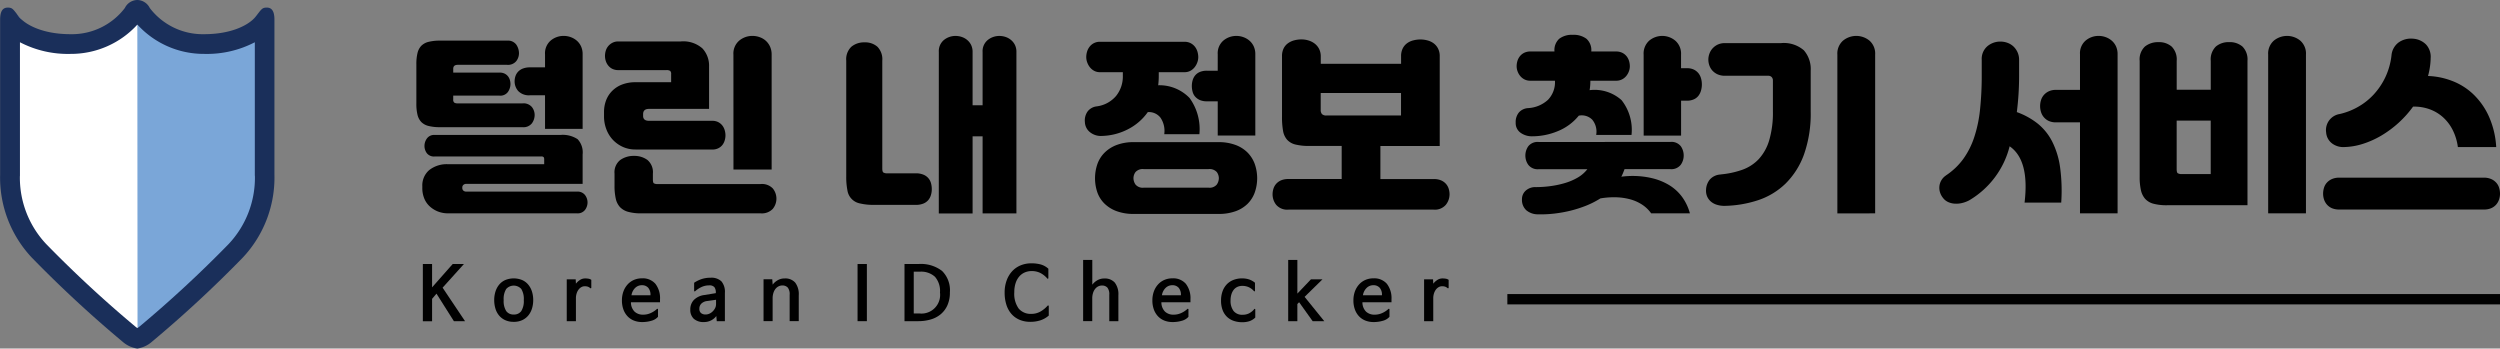
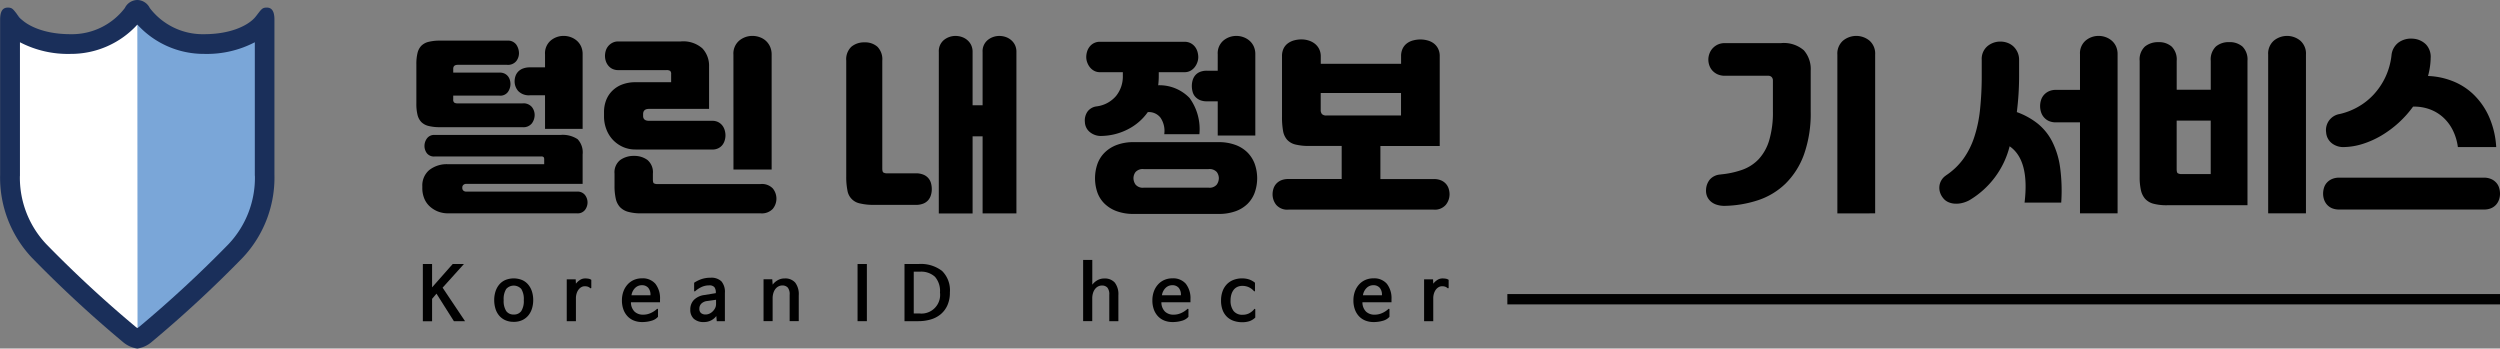
<svg xmlns="http://www.w3.org/2000/svg" width="242.259" height="33.775" viewBox="0 0 242.259 33.775">
  <rect x="0" y="0" width="242.259" height="33.775" fill="#808080" stroke="none" />
  <g id="그룹_118" data-name="그룹 118" transform="translate(-1343.7 -235.074)">
    <path id="패스_1" data-name="패스 1" d="M28.442,19.8V5.271c0-.818-.252-1.14-.72-1.14s-.5.178-1.08.89-2.2,1.6-4.788,1.6a6.238,6.238,0,0,1-5.111-2.457,1.282,1.282,0,0,0-2.331,0A6.241,6.241,0,0,1,9.3,6.623c-2.592,0-4.212-.89-4.788-1.6s-.611-.89-1.08-.89-.72.32-.72,1.14V19.8a10.959,10.959,0,0,0,2.952,7.762,112.8,112.8,0,0,0,8.531,7.9,2.672,2.672,0,0,0,1.358.638v0l.022,0,.022,0v0a2.664,2.664,0,0,0,1.358-.638,112.8,112.8,0,0,0,8.531-7.9A10.957,10.957,0,0,0,28.442,19.8" transform="translate(1341.428 232.201)" fill="#7aa6d8" />
    <path id="패스_2" data-name="패스 2" d="M15.6,36.1l-.022,0-.022,0v0a2.664,2.664,0,0,1-1.358-.638,112.8,112.8,0,0,1-8.531-7.9A10.957,10.957,0,0,1,2.714,19.8V5.271c0-.818.252-1.14.72-1.14s.5.178,1.08.89,2.2,1.6,4.788,1.6a6.238,6.238,0,0,0,5.111-2.457,1.314,1.314,0,0,1,1.166-.748Z" transform="translate(1341.428 232.201)" fill="#fff" />
    <path id="패스_3" data-name="패스 3" d="M13.306,2.374a8.707,8.707,0,0,0,6.487,2.849,10.05,10.05,0,0,0,4.9-1.129V16.926l0,.068.01.089a9.377,9.377,0,0,1-2.544,6.562,115.753,115.753,0,0,1-8.64,8l-.008,0-.032.03a1.376,1.376,0,0,1-.166.116,1.46,1.46,0,0,1-.162-.115l0,0-.04-.033a115.376,115.376,0,0,1-8.64-8,9.371,9.371,0,0,1-2.544-6.562l.006-.062V4.094a10.05,10.05,0,0,0,4.9,1.129,8.707,8.707,0,0,0,6.487-2.849M13.328,0h-.045A1.372,1.372,0,0,0,12.1.774,6.447,6.447,0,0,1,6.819,3.312c-2.678,0-4.352-.92-4.947-1.656S1.24.736.756.736.012,1.067.012,1.912V16.924a11.315,11.315,0,0,0,3.051,8.02,116.327,116.327,0,0,0,8.816,8.168,2.751,2.751,0,0,0,1.4.659v0l.024,0,.024,0v0a2.751,2.751,0,0,0,1.4-.659,116.327,116.327,0,0,0,8.816-8.168,11.326,11.326,0,0,0,3.051-8.02V1.912c0-.845-.261-1.177-.744-1.177s-.521.185-1.116.92S22.474,3.312,19.8,3.312A6.452,6.452,0,0,1,14.513.774,1.379,1.379,0,0,0,13.328,0" transform="translate(1343.7 235.074)" fill="#1a2f5a" />
    <path id="패스_4" data-name="패스 4" d="M262.157,22.319a.99.99,0,0,1,.9.393,1.5,1.5,0,0,1,.256.833,1.249,1.249,0,0,1-.266.76,1.032,1.032,0,0,1-.888.357h-4.778c-.293,0-.439.127-.439.385v.366h4.485a1.1,1.1,0,0,1,.494.1.954.954,0,0,1,.33.266,1.029,1.029,0,0,1,.183.366,1.459,1.459,0,0,1,.054.385,1.355,1.355,0,0,1-.239.75.9.9,0,0,1-.823.366h-4.485v.366a.374.374,0,0,0,.1.312.588.588,0,0,0,.339.073h6.28a1.059,1.059,0,0,1,.906.357,1.253,1.253,0,0,1,.266.76,1.385,1.385,0,0,1-.266.815,1.034,1.034,0,0,1-.906.376h-7.984a4.46,4.46,0,0,1-1.126-.119,1.481,1.481,0,0,1-.705-.385,1.525,1.525,0,0,1-.366-.7,4.408,4.408,0,0,1-.11-1.072V24.588a4.433,4.433,0,0,1,.11-1.062,1.528,1.528,0,0,1,.366-.705,1.486,1.486,0,0,1,.705-.385,4.469,4.469,0,0,1,1.126-.119h6.485Zm-7.014,11.225a.87.87,0,0,1-.759-.32,1.185,1.185,0,0,1-.229-.705,1.232,1.232,0,0,1,.239-.723.854.854,0,0,1,.75-.339h12.176a2.612,2.612,0,0,1,1.675.412,1.861,1.861,0,0,1,.486,1.474V36.2H258.22a.413.413,0,0,0-.3.1.336.336,0,0,0-.1.247V36.6a.336.336,0,0,0,.1.247.41.41,0,0,0,.3.1h10.711a.912.912,0,0,1,.779.33,1.185,1.185,0,0,1,.247.732,1.21,1.21,0,0,1-.239.705.894.894,0,0,1-.788.339H256.478a2.669,2.669,0,0,1-1.072-.2,2.56,2.56,0,0,1-.8-.53,2.112,2.112,0,0,1-.494-.769,2.589,2.589,0,0,1-.166-.916v-.22a1.955,1.955,0,0,1,.659-1.548,2.743,2.743,0,0,1,1.868-.576h9.283v-.459a.371.371,0,0,0-.054-.229.317.317,0,0,0-.239-.064Zm10.694-5.933h-1.446a1.433,1.433,0,0,1-1.154-.412,1.415,1.415,0,0,1-.347-.943,1.558,1.558,0,0,1,.083-.5,1.168,1.168,0,0,1,.266-.439,1.253,1.253,0,0,1,.467-.3,1.9,1.9,0,0,1,.686-.11h1.446V23.637a1.615,1.615,0,0,1,.549-1.328,1.937,1.937,0,0,1,1.263-.449,1.961,1.961,0,0,1,.677.119,1.865,1.865,0,0,1,.586.339,1.652,1.652,0,0,1,.412.549,1.787,1.787,0,0,1,.156.769v7.232h-3.643Z" transform="translate(1130.678 216.694)" />
    <path id="패스_5" data-name="패스 5" d="M370.642,32.866a2.908,2.908,0,0,1-1.282-.275,3.063,3.063,0,0,1-.962-.713,3.1,3.1,0,0,1-.6-1.016,3.429,3.429,0,0,1-.21-1.181V29.24a3.184,3.184,0,0,1,.2-1.135,2.59,2.59,0,0,1,.6-.925,2.73,2.73,0,0,1,.962-.613,3.588,3.588,0,0,1,1.3-.22h3.442v-.788a.376.376,0,0,0-.1-.312.644.644,0,0,0-.357-.073h-4.651a1.294,1.294,0,0,1-.6-.127,1.2,1.2,0,0,1-.4-.33,1.381,1.381,0,0,1-.229-.439,1.594,1.594,0,0,1-.073-.476,1.74,1.74,0,0,1,.073-.5,1.262,1.262,0,0,1,.239-.449,1.3,1.3,0,0,1,.412-.33,1.23,1.23,0,0,1,.576-.127h6.043a2.792,2.792,0,0,1,2.1.678,2.458,2.458,0,0,1,.642,1.758v4.1h-5.823c-.379,0-.568.172-.568.513v.166q0,.475.568.476h6.135a1.246,1.246,0,0,1,.576.127,1.2,1.2,0,0,1,.4.33,1.349,1.349,0,0,1,.229.459,1.837,1.837,0,0,1,.073.494,1.746,1.746,0,0,1-.073.486,1.356,1.356,0,0,1-.22.439,1.162,1.162,0,0,1-.393.32,1.274,1.274,0,0,1-.6.129h-7.437Zm.567,6.189a4.663,4.663,0,0,1-1.272-.146,1.722,1.722,0,0,1-.8-.459,1.749,1.749,0,0,1-.412-.825,5.565,5.565,0,0,1-.119-1.245V35.208a1.511,1.511,0,0,1,.559-1.328,2.244,2.244,0,0,1,1.328-.393,2.135,2.135,0,0,1,1.3.393,1.548,1.548,0,0,1,.53,1.328v.549c0,.207.03.336.092.385a.717.717,0,0,0,.4.073h9.942a1.447,1.447,0,0,1,1.189.43,1.563,1.563,0,0,1-.008,1.978,1.457,1.457,0,0,1-1.181.43H371.209Zm8.918-15.381a1.65,1.65,0,0,1,.559-1.355,1.976,1.976,0,0,1,1.291-.459,2.049,2.049,0,0,1,.686.119,1.77,1.77,0,0,1,.6.349,1.744,1.744,0,0,1,.412.567,1.852,1.852,0,0,1,.156.779V34.807h-3.7Z" transform="translate(1034.644 216.694)" />
    <path id="패스_6" data-name="패스 6" d="M517.706,38.24a5.582,5.582,0,0,1-1.355-.137,1.521,1.521,0,0,1-1.226-1.291,6.648,6.648,0,0,1-.11-1.318V24.27a1.669,1.669,0,0,1,.5-1.355,1.919,1.919,0,0,1,1.272-.422,1.8,1.8,0,0,1,1.245.422,1.725,1.725,0,0,1,.476,1.355V34.707c0,.207.033.339.1.393a.694.694,0,0,0,.412.083h2.728a1.894,1.894,0,0,1,.742.129,1.233,1.233,0,0,1,.742.842,2.167,2.167,0,0,1,.073.567,1.941,1.941,0,0,1-.083.568,1.377,1.377,0,0,1-.256.486,1.225,1.225,0,0,1-.476.339,1.9,1.9,0,0,1-.742.127h-4.046Zm6.28-14.814a1.4,1.4,0,0,1,.494-1.162,1.771,1.771,0,0,1,1.135-.393,1.846,1.846,0,0,1,.6.1,1.6,1.6,0,0,1,.53.3,1.46,1.46,0,0,1,.376.486,1.51,1.51,0,0,1,.137.669v5.164h.97V23.427a1.4,1.4,0,0,1,.5-1.162,1.771,1.771,0,0,1,1.135-.393,1.847,1.847,0,0,1,.6.1,1.6,1.6,0,0,1,.53.3,1.461,1.461,0,0,1,.376.486,1.511,1.511,0,0,1,.137.669V39.066h-3.277V31.6h-.97v7.471h-3.275Z" transform="translate(910.689 216.686)" />
    <path id="패스_7" data-name="패스 7" d="M667.391,25.386v.347a7.7,7.7,0,0,1-.054.916,4.058,4.058,0,0,1,3.04,1.236,5.135,5.135,0,0,1,.952,3.506h-3.406a2.269,2.269,0,0,0-.366-1.6,1.426,1.426,0,0,0-1.228-.54,5.284,5.284,0,0,1-1.968,1.685,5.8,5.8,0,0,1-2.444.623,1.681,1.681,0,0,1-1.162-.339,1.306,1.306,0,0,1-.522-1,1.5,1.5,0,0,1,.266-1.035,1.3,1.3,0,0,1,.852-.486,2.959,2.959,0,0,0,1.9-1.008,3,3,0,0,0,.659-1.96v-.347H661.7a1.173,1.173,0,0,1-.576-.137,1.333,1.333,0,0,1-.412-.349,1.644,1.644,0,0,1-.256-.467,1.529,1.529,0,0,1-.092-.513,1.871,1.871,0,0,1,.073-.5,1.428,1.428,0,0,1,.239-.486,1.229,1.229,0,0,1,1.024-.494h8.186a1.264,1.264,0,0,1,.6.137,1.279,1.279,0,0,1,.422.357,1.456,1.456,0,0,1,.239.486,1.943,1.943,0,0,1,.073.5,1.489,1.489,0,0,1-.092.513,1.641,1.641,0,0,1-.256.467,1.355,1.355,0,0,1-.412.349,1.178,1.178,0,0,1-.576.137h-2.49Zm-2.417,13.733a4.7,4.7,0,0,1-1.658-.266,3.322,3.322,0,0,1-1.172-.723,2.878,2.878,0,0,1-.7-1.089,4.25,4.25,0,0,1,0-2.755,2.97,2.97,0,0,1,.7-1.108,3.335,3.335,0,0,1,1.172-.742,4.554,4.554,0,0,1,1.658-.274h8.2a4.64,4.64,0,0,1,1.638.266,3.23,3.23,0,0,1,1.172.732,3.075,3.075,0,0,1,.705,1.108,4.174,4.174,0,0,1,0,2.783,2.964,2.964,0,0,1-.705,1.1,3.208,3.208,0,0,1-1.172.713,4.8,4.8,0,0,1-1.638.256h-8.2Zm7.234-2.546a.906.906,0,0,0,.806-.3,1.1,1.1,0,0,0,.2-.613,1.019,1.019,0,0,0-.2-.6.935.935,0,0,0-.806-.283h-6.262a.935.935,0,0,0-.806.283,1.015,1.015,0,0,0-.2.6,1.1,1.1,0,0,0,.2.613.908.908,0,0,0,.806.3Zm.9-8.367h-1.043a1.667,1.667,0,0,1-.7-.127,1.337,1.337,0,0,1-.449-.33,1.163,1.163,0,0,1-.247-.476,2.1,2.1,0,0,1-.073-.549,2,2,0,0,1,.073-.54,1.33,1.33,0,0,1,.239-.476,1.172,1.172,0,0,1,.449-.339,1.7,1.7,0,0,1,.705-.129h1.043V23.647a1.615,1.615,0,0,1,.549-1.328,1.937,1.937,0,0,1,1.263-.449,1.962,1.962,0,0,1,.677.119,1.864,1.864,0,0,1,.586.339,1.651,1.651,0,0,1,.412.549,1.786,1.786,0,0,1,.156.769v7.874h-3.643V28.206Z" transform="translate(788.597 216.686)" />
    <path id="패스_8" data-name="패스 8" d="M781.172,37.488v-3.2h-3.13a5.464,5.464,0,0,1-1.345-.137,1.6,1.6,0,0,1-.815-.467,1.758,1.758,0,0,1-.393-.869,7.552,7.552,0,0,1-.1-1.345V25.589a1.663,1.663,0,0,1,.156-.75,1.344,1.344,0,0,1,.422-.5,1.814,1.814,0,0,1,.6-.283,2.712,2.712,0,0,1,.705-.092,2.3,2.3,0,0,1,.677.1,1.879,1.879,0,0,1,.6.3,1.536,1.536,0,0,1,.43.513,1.586,1.586,0,0,1,.166.75v.7h7.783v-.732a1.663,1.663,0,0,1,.156-.75,1.383,1.383,0,0,1,.412-.5,1.706,1.706,0,0,1,.6-.283,2.711,2.711,0,0,1,.705-.092,2.572,2.572,0,0,1,.686.092,1.748,1.748,0,0,1,.6.283,1.469,1.469,0,0,1,.42.5,1.586,1.586,0,0,1,.166.75v8.7h-5.75v3.2h5.164a1.792,1.792,0,0,1,.713.127,1.33,1.33,0,0,1,.476.339,1.315,1.315,0,0,1,.266.476,1.835,1.835,0,0,1,.083.54A1.63,1.63,0,0,1,791.257,40a1.406,1.406,0,0,1-1.181.459H776.013A1.409,1.409,0,0,1,774.832,40a1.62,1.62,0,0,1-.357-1.025,1.784,1.784,0,0,1,.083-.54,1.315,1.315,0,0,1,.266-.476,1.329,1.329,0,0,1,.476-.339,1.764,1.764,0,0,1,.713-.127h5.159Zm5.75-6.152v-2.18h-7.783v1.63a.616.616,0,0,0,.12.412.577.577,0,0,0,.449.137Z" transform="translate(692.542 214.929)" />
-     <path id="패스_9" data-name="패스 9" d="M929.679,25.629v.037q0,.239-.019.459c-.013.146-.03.287-.054.42a3.915,3.915,0,0,1,3.1.971,4.65,4.65,0,0,1,.962,3.369h-3.425a1.809,1.809,0,0,0-.385-1.484,1.436,1.436,0,0,0-1.3-.385,5.054,5.054,0,0,1-2.032,1.5,6.476,6.476,0,0,1-2.471.5,1.861,1.861,0,0,1-1.145-.349,1.14,1.14,0,0,1-.466-.97,1.447,1.447,0,0,1,.32-1,1.288,1.288,0,0,1,.869-.412,3.092,3.092,0,0,0,1.941-.806,2.453,2.453,0,0,0,.677-1.812v-.037h-2.38a1.246,1.246,0,0,1-.576-.127,1.321,1.321,0,0,1-.412-.33,1.532,1.532,0,0,1-.256-.449,1.447,1.447,0,0,1-.092-.5,1.781,1.781,0,0,1,.073-.494,1.368,1.368,0,0,1,.239-.467,1.219,1.219,0,0,1,.422-.339,1.327,1.327,0,0,1,.6-.127H926.2v-.019a1.49,1.49,0,0,1,.458-1.209,2,2,0,0,1,1.319-.385,2.04,2.04,0,0,1,1.328.385,1.474,1.474,0,0,1,.466,1.209v.019h2.4a1.344,1.344,0,0,1,.6.127,1.234,1.234,0,0,1,.422.339,1.367,1.367,0,0,1,.239.467,1.849,1.849,0,0,1,.073.494,1.4,1.4,0,0,1-.092.5,1.528,1.528,0,0,1-.256.449,1.279,1.279,0,0,1-.412.33,1.23,1.23,0,0,1-.576.127Zm7.746,5.933a1.145,1.145,0,0,1,1.016.412,1.558,1.558,0,0,1,.283.906,1.523,1.523,0,0,1-.293.906,1.154,1.154,0,0,1-1.008.412h-4.431c-.049.134-.1.26-.147.376s-.1.236-.166.357c.183-.024.366-.043.549-.054s.36-.018.53-.018a8.134,8.134,0,0,1,1.877.21,5.838,5.838,0,0,1,1.621.64,4.423,4.423,0,0,1,1.264,1.116,4.831,4.831,0,0,1,.806,1.658h-3.753a3.273,3.273,0,0,0-.888-.852,4.08,4.08,0,0,0-1.162-.513,5.792,5.792,0,0,0-1.373-.193,7.83,7.83,0,0,0-1.5.11,8.528,8.528,0,0,1-1.372.7,11.773,11.773,0,0,1-1.511.486,12.554,12.554,0,0,1-1.575.283,11.322,11.322,0,0,1-1.565.073,1.747,1.747,0,0,1-1.154-.393,1.36,1.36,0,0,1-.42-1.072,1.092,1.092,0,0,1,.366-.833,1.368,1.368,0,0,1,.97-.339,10.627,10.627,0,0,0,1.446-.1,9.022,9.022,0,0,0,1.4-.3,5.615,5.615,0,0,0,1.228-.53,3.223,3.223,0,0,0,.925-.806h-4.707a1.147,1.147,0,0,1-1.006-.412,1.523,1.523,0,0,1-.293-.906,1.558,1.558,0,0,1,.283-.906,1.148,1.148,0,0,1,1.016-.412Zm-2.583-8.46a1.678,1.678,0,0,1,.54-1.355,1.97,1.97,0,0,1,2.536.008,1.667,1.667,0,0,1,.549,1.345v1.318h.567a1.478,1.478,0,0,1,.7.146,1.32,1.32,0,0,1,.439.366,1.43,1.43,0,0,1,.239.5,2.169,2.169,0,0,1,0,1.118,1.5,1.5,0,0,1-.239.513,1.156,1.156,0,0,1-.449.366,1.579,1.579,0,0,1-.686.137h-.567v3.387h-3.626Z" transform="translate(568.132 217.266)" />
    <path id="패스_10" data-name="패스 10" d="M1039.671,35.283a8.6,8.6,0,0,0,2.1-.449,4.054,4.054,0,0,0,1.6-1.035,4.618,4.618,0,0,0,1.016-1.831,9.494,9.494,0,0,0,.357-2.82V26.181a.466.466,0,0,0-.119-.33.439.439,0,0,0-.339-.129h-4.175a1.747,1.747,0,0,1-.723-.137,1.542,1.542,0,0,1-.5-.357,1.453,1.453,0,0,1-.3-.5,1.71,1.71,0,0,1-.1-.576,1.666,1.666,0,0,1,.1-.559,1.533,1.533,0,0,1,.3-.513,1.588,1.588,0,0,1,.5-.376,1.653,1.653,0,0,1,.723-.146h5.42a2.961,2.961,0,0,1,2.216.7,2.765,2.765,0,0,1,.659,1.978v3.938a11.867,11.867,0,0,1-.65,4.175,7.577,7.577,0,0,1-1.785,2.82,6.966,6.966,0,0,1-2.664,1.611,10.965,10.965,0,0,1-3.286.549,2.414,2.414,0,0,1-.659-.092,1.639,1.639,0,0,1-.576-.283,1.383,1.383,0,0,1-.393-.486,1.435,1.435,0,0,1-.127-.713,1.651,1.651,0,0,1,.376-.989,1.484,1.484,0,0,1,1.032-.476m11.316,3.772V23.674a1.663,1.663,0,0,1,.549-1.355,2.021,2.021,0,0,1,2.564,0,1.663,1.663,0,0,1,.549,1.355V39.055Z" transform="translate(470.757 216.694)" />
    <path id="패스_11" data-name="패스 11" d="M1180.9,35.375a6.548,6.548,0,0,0,1.667-1.584,7.758,7.758,0,0,0,1.062-2.1,12.631,12.631,0,0,0,.567-2.691,31.341,31.341,0,0,0,.165-3.388V24.186a1.615,1.615,0,0,1,.549-1.328,1.937,1.937,0,0,1,1.263-.449,1.963,1.963,0,0,1,.677.119,1.69,1.69,0,0,1,.576.347,1.788,1.788,0,0,1,.4.559,1.74,1.74,0,0,1,.156.75V25.6a27.948,27.948,0,0,1-.22,3.643,7.109,7.109,0,0,1,2.014,1.108,5.39,5.39,0,0,1,1.409,1.739,7.98,7.98,0,0,1,.769,2.508,16.839,16.839,0,0,1,.11,3.415h-3.552q.494-4.12-1.447-5.457a8.473,8.473,0,0,1-3.919,5.237,2.9,2.9,0,0,1-.715.266,2.379,2.379,0,0,1-.713.054,1.753,1.753,0,0,1-.632-.164,1.274,1.274,0,0,1-.466-.376,1.6,1.6,0,0,1-.283-.5,1.494,1.494,0,0,1-.083-.586,1.436,1.436,0,0,1,.643-1.105m12.984-5.146h-2.325a1.629,1.629,0,0,1-.705-.137,1.4,1.4,0,0,1-.75-.879,1.928,1.928,0,0,1,0-1.118,1.356,1.356,0,0,1,.266-.5,1.447,1.447,0,0,1,.476-.366,1.593,1.593,0,0,1,.715-.146h2.325V23.637a1.615,1.615,0,0,1,.549-1.328,1.94,1.94,0,0,1,1.262-.449,1.977,1.977,0,0,1,.678.119,1.865,1.865,0,0,1,.586.339,1.631,1.631,0,0,1,.412.549,1.785,1.785,0,0,1,.156.769V39.055h-3.643V30.229Z" transform="translate(351.376 216.694)" />
    <path id="패스_12" data-name="패스 12" d="M1304.831,38.268a4.934,4.934,0,0,1-1.318-.146,1.663,1.663,0,0,1-.806-.476,1.883,1.883,0,0,1-.412-.852,5.788,5.788,0,0,1-.119-1.272V24.279a1.7,1.7,0,0,1,.513-1.392,2.015,2.015,0,0,1,1.318-.422,1.846,1.846,0,0,1,1.272.43,1.762,1.762,0,0,1,.486,1.382v2.8h3.3v-2.8a1.738,1.738,0,0,1,.5-1.392,1.909,1.909,0,0,1,1.281-.422,1.877,1.877,0,0,1,1.292.43,1.762,1.762,0,0,1,.486,1.382v13.99h-7.783Zm4.231-3.022V30.065h-3.3V34.77c0,.207.034.339.1.393a.707.707,0,0,0,.412.083Zm5.567,3.809V23.674a1.663,1.663,0,0,1,.549-1.355,2.021,2.021,0,0,1,2.563,0,1.663,1.663,0,0,1,.549,1.355V39.055Z" transform="translate(248.865 216.694)" />
    <path id="패스_13" data-name="패스 13" d="M1429.392,36.965a1.748,1.748,0,0,1,.723.137,1.439,1.439,0,0,1,.494.357,1.321,1.321,0,0,1,.276.5,2.038,2.038,0,0,1,.083.559,1.753,1.753,0,0,1-.093.568,1.428,1.428,0,0,1-.283.494,1.345,1.345,0,0,1-.486.347,1.772,1.772,0,0,1-.715.127H1415.4a1.807,1.807,0,0,1-.715-.127,1.364,1.364,0,0,1-.485-.347,1.445,1.445,0,0,1-.283-.494,1.8,1.8,0,0,1-.092-.568,1.971,1.971,0,0,1,.083-.559,1.309,1.309,0,0,1,.275-.5,1.422,1.422,0,0,1,.494-.357,1.752,1.752,0,0,1,.723-.137Zm-5.145-11.536a6.966,6.966,0,0,1-.256,1.685,7.153,7.153,0,0,1,2.288.459,6.167,6.167,0,0,1,2.051,1.264,6.892,6.892,0,0,1,1.528,2.124A8.433,8.433,0,0,1,1430.6,34h-3.716a5.132,5.132,0,0,0-.513-1.675,4.194,4.194,0,0,0-.962-1.245,3.945,3.945,0,0,0-1.309-.76,4.383,4.383,0,0,0-1.557-.237,10.285,10.285,0,0,1-3.067,2.8,8.7,8.7,0,0,1-1.794.806,6.453,6.453,0,0,1-1.822.312,1.8,1.8,0,0,1-1.172-.357,1.457,1.457,0,0,1-.568-1.052,1.576,1.576,0,0,1,1.318-1.794,6.464,6.464,0,0,0,1.748-.677,6.238,6.238,0,0,0,1.529-1.2,6.662,6.662,0,0,0,1.135-1.675,6.761,6.761,0,0,0,.6-2.1,1.744,1.744,0,0,1,.705-1.291,2.072,2.072,0,0,1,1.365-.357,1.958,1.958,0,0,1,1.282.567,1.756,1.756,0,0,1,.441,1.366" transform="translate(154.992 215.324)" />
    <path id="패스_14" data-name="패스 14" d="M259.255,162.967v.014l2.17,3.239h-1.081l-1.685-2.665h-.006l-.423.5v2.17h-.895V160.68h.895v2.256h.006l1.992-2.256h1.089Z" transform="translate(1127.34 99.978)" />
    <path id="패스_15" data-name="패스 15" d="M302.657,173.623a1.936,1.936,0,0,1-.845-.172,1.673,1.673,0,0,1-.591-.462,1.886,1.886,0,0,1-.344-.67,2.874,2.874,0,0,1-.111-.8,2.724,2.724,0,0,1,.121-.828,1.992,1.992,0,0,1,.358-.67,1.621,1.621,0,0,1,.591-.447,2.171,2.171,0,0,1,1.64,0,1.626,1.626,0,0,1,.591.447,1.979,1.979,0,0,1,.358.67,2.726,2.726,0,0,1,.121.828,2.761,2.761,0,0,1-.115.8,1.989,1.989,0,0,1-.347.67,1.685,1.685,0,0,1-.588.462,1.892,1.892,0,0,1-.839.172m0-.709a.848.848,0,0,0,.731-.333,1.827,1.827,0,0,0,.244-1.064,1.854,1.854,0,0,0-.24-1.075.979.979,0,0,0-1.465,0,1.839,1.839,0,0,0-.244,1.075,1.809,1.809,0,0,0,.247,1.064.852.852,0,0,0,.728.333" transform="translate(1090.825 92.638)" />
    <path id="패스_16" data-name="패스 16" d="M347.192,170.389a.79.79,0,0,0-.236-.14.979.979,0,0,0-.315-.04.645.645,0,0,0-.3.08.845.845,0,0,0-.269.229,1.207,1.207,0,0,0-.193.369,1.511,1.511,0,0,0-.075.5v2.207h-.889v-4.055h.868l.021.422a1.529,1.529,0,0,1,.379-.352.9.9,0,0,1,.51-.158,1.866,1.866,0,0,1,.322.025.709.709,0,0,1,.279.111v.76a.058.058,0,0,1-.1.043" transform="translate(1053.705 92.604)" />
    <path id="패스_17" data-name="패스 17" d="M381.88,172.368a.053.053,0,0,1,.065-.011.06.06,0,0,1,.037.061v.71a1.277,1.277,0,0,1-.624.379,3.084,3.084,0,0,1-.917.129,2.126,2.126,0,0,1-.791-.143,1.7,1.7,0,0,1-.619-.416,1.909,1.909,0,0,1-.4-.659,2.525,2.525,0,0,1-.143-.882,2.485,2.485,0,0,1,.143-.863,2.057,2.057,0,0,1,.4-.674,1.79,1.79,0,0,1,.608-.441,1.915,1.915,0,0,1,.785-.158,1.614,1.614,0,0,1,1.307.53,2.272,2.272,0,0,1,.447,1.5v.287h-2.817v.022a1.262,1.262,0,0,0,.352.888,1.173,1.173,0,0,0,.831.293,1.735,1.735,0,0,0,.728-.154,2.238,2.238,0,0,0,.611-.4m-2.471-1.325h1.841v-.021a1.021,1.021,0,0,0-.221-.71.792.792,0,0,0-.616-.244.912.912,0,0,0-.642.258,1.254,1.254,0,0,0-.361.71Z" transform="translate(1025.48 92.646)" />
    <path id="패스_18" data-name="패스 18" d="M420.578,170.32a.06.06,0,0,1-.069.011.061.061,0,0,1-.032-.061V169.5a3.062,3.062,0,0,1,.728-.358,2.693,2.693,0,0,1,.863-.129,1.39,1.39,0,0,1,1.057.355,1.581,1.581,0,0,1,.333,1.115v2.745h-.788l-.043-.5h-.006a1.372,1.372,0,0,1-.5.419,1.487,1.487,0,0,1-.682.161,1.408,1.408,0,0,1-.992-.315,1.162,1.162,0,0,1-.341-.895,1.3,1.3,0,0,1,.358-.943,1.745,1.745,0,0,1,1.032-.47l1.081-.178v-.037a.85.85,0,0,0-.14-.548.643.643,0,0,0-.513-.169,1.774,1.774,0,0,0-.653.126,2.522,2.522,0,0,0-.693.439M422.6,171.6v-.451l-.86.121a.961.961,0,0,0-.556.244.679.679,0,0,0-.2.508.516.516,0,0,0,.161.416.671.671,0,0,0,.447.137.87.87,0,0,0,.373-.083,1.086,1.086,0,0,0,.318-.223,1.234,1.234,0,0,0,.226-.312.763.763,0,0,0,.088-.357" transform="translate(990.487 92.974)" />
    <path id="패스_19" data-name="패스 19" d="M465.544,170.054h.006a1.563,1.563,0,0,1,.484-.422,1.313,1.313,0,0,1,.67-.172,1.275,1.275,0,0,1,1.021.4,1.841,1.841,0,0,1,.347,1.226V173.6h-.882v-2.559a1.019,1.019,0,0,0-.186-.7.69.69,0,0,0-.524-.2.8.8,0,0,0-.365.086.906.906,0,0,0-.3.247,1.209,1.209,0,0,0-.2.393,1.739,1.739,0,0,0-.075.527v2.2h-.88v-4.055h.845Z" transform="translate(953.03 92.596)" />
    <rect id="사각형_6" data-name="사각형 6" width="0.903" height="5.539" transform="translate(1426.8 260.658)" />
    <path id="패스_20" data-name="패스 20" d="M551.826,166.219h-1.361V160.68h1.361a3.354,3.354,0,0,1,2.278.67,2.628,2.628,0,0,1,.76,2.075,3,3,0,0,1-.244,1.261,2.408,2.408,0,0,1-.659.871,2.684,2.684,0,0,1-.968.5,4.16,4.16,0,0,1-1.167.161m.123-4.794h-.588v4.049h.559a1.81,1.81,0,0,0,1.984-2.035,2.084,2.084,0,0,0-.487-1.522,1.982,1.982,0,0,0-1.468-.492" transform="translate(880.884 99.978)" />
-     <path id="패스_21" data-name="패스 21" d="M615.582,164.387a.044.044,0,0,1,.064-.014.071.071,0,0,1,.037.065v.909a2.334,2.334,0,0,1-.82.465,3.147,3.147,0,0,1-.963.143,2.635,2.635,0,0,1-1.049-.2,2.168,2.168,0,0,1-.785-.565,2.482,2.482,0,0,1-.49-.892,3.8,3.8,0,0,1-.169-1.175,3.362,3.362,0,0,1,.2-1.193,2.643,2.643,0,0,1,.541-.892,2.308,2.308,0,0,1,.817-.559,2.679,2.679,0,0,1,1.025-.193,3.388,3.388,0,0,1,.923.111,1.833,1.833,0,0,1,.731.412v.9a.074.074,0,0,1-.035.065.046.046,0,0,1-.065-.014,2.2,2.2,0,0,0-.71-.556,1.864,1.864,0,0,0-.8-.169,1.7,1.7,0,0,0-.673.132,1.481,1.481,0,0,0-.534.39,1.846,1.846,0,0,0-.355.642,2.8,2.8,0,0,0-.129.892,2.446,2.446,0,0,0,.424,1.576,1.511,1.511,0,0,0,1.24.516,1.753,1.753,0,0,0,.846-.212,2.7,2.7,0,0,0,.729-.592" transform="translate(829.646 100.306)" />
    <path id="패스_22" data-name="패스 22" d="M659.185,164.143V158.21h.888V160.6h.006a1.564,1.564,0,0,1,.484-.422,1.313,1.313,0,0,1,.67-.172,1.275,1.275,0,0,1,1.021.4,1.841,1.841,0,0,1,.347,1.226v2.514h-.882v-2.559a1.019,1.019,0,0,0-.186-.7.69.69,0,0,0-.524-.2.8.8,0,0,0-.365.086.906.906,0,0,0-.3.247,1.209,1.209,0,0,0-.2.393,1.742,1.742,0,0,0-.075.527v2.2h-.881Z" transform="translate(789.474 102.055)" />
    <path id="패스_23" data-name="패스 23" d="M704.71,172.368a.053.053,0,0,1,.065-.011.06.06,0,0,1,.037.061v.71a1.277,1.277,0,0,1-.624.379,3.085,3.085,0,0,1-.917.129,2.128,2.128,0,0,1-.792-.143,1.7,1.7,0,0,1-.619-.416,1.912,1.912,0,0,1-.4-.659,2.527,2.527,0,0,1-.143-.882,2.486,2.486,0,0,1,.143-.863,2.057,2.057,0,0,1,.4-.674,1.79,1.79,0,0,1,.608-.441,1.916,1.916,0,0,1,.785-.158,1.613,1.613,0,0,1,1.307.53,2.271,2.271,0,0,1,.447,1.5v.287h-2.817v.022a1.261,1.261,0,0,0,.352.888,1.172,1.172,0,0,0,.831.293,1.735,1.735,0,0,0,.728-.154,2.238,2.238,0,0,0,.611-.4m-2.471-1.325h1.841v-.021a1.02,1.02,0,0,0-.221-.71.792.792,0,0,0-.616-.244.913.913,0,0,0-.642.258,1.255,1.255,0,0,0-.361.71Z" transform="translate(754.053 92.646)" />
    <path id="패스_24" data-name="패스 24" d="M746.294,170.659a1.568,1.568,0,0,0-.5-.376,1.48,1.48,0,0,0-.627-.126,1.108,1.108,0,0,0-.5.107.974.974,0,0,0-.355.3,1.386,1.386,0,0,0-.212.447,2.078,2.078,0,0,0-.072.559,1.619,1.619,0,0,0,.287,1.011,1.05,1.05,0,0,0,.888.373,1.35,1.35,0,0,0,.62-.137,1.613,1.613,0,0,0,.5-.408.049.049,0,0,1,.064-.021.056.056,0,0,1,.037.057v.78a1.539,1.539,0,0,1-.57.352,2.206,2.206,0,0,1-.691.1,2.528,2.528,0,0,1-.831-.132,1.749,1.749,0,0,1-.651-.393,1.783,1.783,0,0,1-.424-.656,2.562,2.562,0,0,1-.15-.917,2.613,2.613,0,0,1,.143-.892,1.919,1.919,0,0,1,.409-.677,1.779,1.779,0,0,1,.645-.43,2.277,2.277,0,0,1,.846-.15,2.138,2.138,0,0,1,.67.1,1.808,1.808,0,0,1,.576.322v.774a.057.057,0,0,1-.035.057.056.056,0,0,1-.065-.024" transform="translate(718.917 92.621)" />
-     <path id="패스_25" data-name="패스 25" d="M785.564,161.778v.014l1.9,2.35h-1.126l-1.31-1.834h-.006l-.166.172v1.662h-.888V158.21h.888v3.253h.006l1.31-1.376h1.118Z" transform="translate(684.563 102.055)" />
    <path id="패스_26" data-name="패스 26" d="M827.06,172.368a.053.053,0,0,1,.065-.011.06.06,0,0,1,.036.061v.71a1.277,1.277,0,0,1-.624.379,3.086,3.086,0,0,1-.917.129,2.127,2.127,0,0,1-.791-.143,1.7,1.7,0,0,1-.619-.416,1.911,1.911,0,0,1-.4-.659,2.525,2.525,0,0,1-.143-.882,2.485,2.485,0,0,1,.143-.863,2.058,2.058,0,0,1,.4-.674,1.791,1.791,0,0,1,.608-.441,1.915,1.915,0,0,1,.785-.158,1.614,1.614,0,0,1,1.307.53,2.272,2.272,0,0,1,.447,1.5v.287h-2.817v.022a1.262,1.262,0,0,0,.352.888,1.173,1.173,0,0,0,.831.293,1.736,1.736,0,0,0,.728-.154,2.24,2.24,0,0,0,.611-.4m-2.471-1.325h1.841v-.021a1.02,1.02,0,0,0-.221-.71.792.792,0,0,0-.616-.244.912.912,0,0,0-.642.258,1.255,1.255,0,0,0-.362.71Z" transform="translate(651.184 92.646)" />
    <path id="패스_27" data-name="패스 27" d="M868.962,170.389a.79.79,0,0,0-.236-.14.979.979,0,0,0-.315-.04.645.645,0,0,0-.3.08.845.845,0,0,0-.269.229,1.208,1.208,0,0,0-.193.369,1.512,1.512,0,0,0-.075.5v2.207h-.888v-4.055h.868l.021.422a1.529,1.529,0,0,1,.379-.352.9.9,0,0,1,.51-.158,1.868,1.868,0,0,1,.322.025.708.708,0,0,1,.279.111v.76a.058.058,0,0,1-.1.043" transform="translate(615.014 92.604)" />
    <path id="패스_327" data-name="패스 327" d="M0,0H96.191" transform="translate(1489.768 264.07)" fill="none" stroke="#000" stroke-width="1" />
    <rect id="사각형_7" data-name="사각형 7" width="242.259" height="33.775" transform="translate(1343.701 235.074)" fill="none" />
  </g>
</svg>